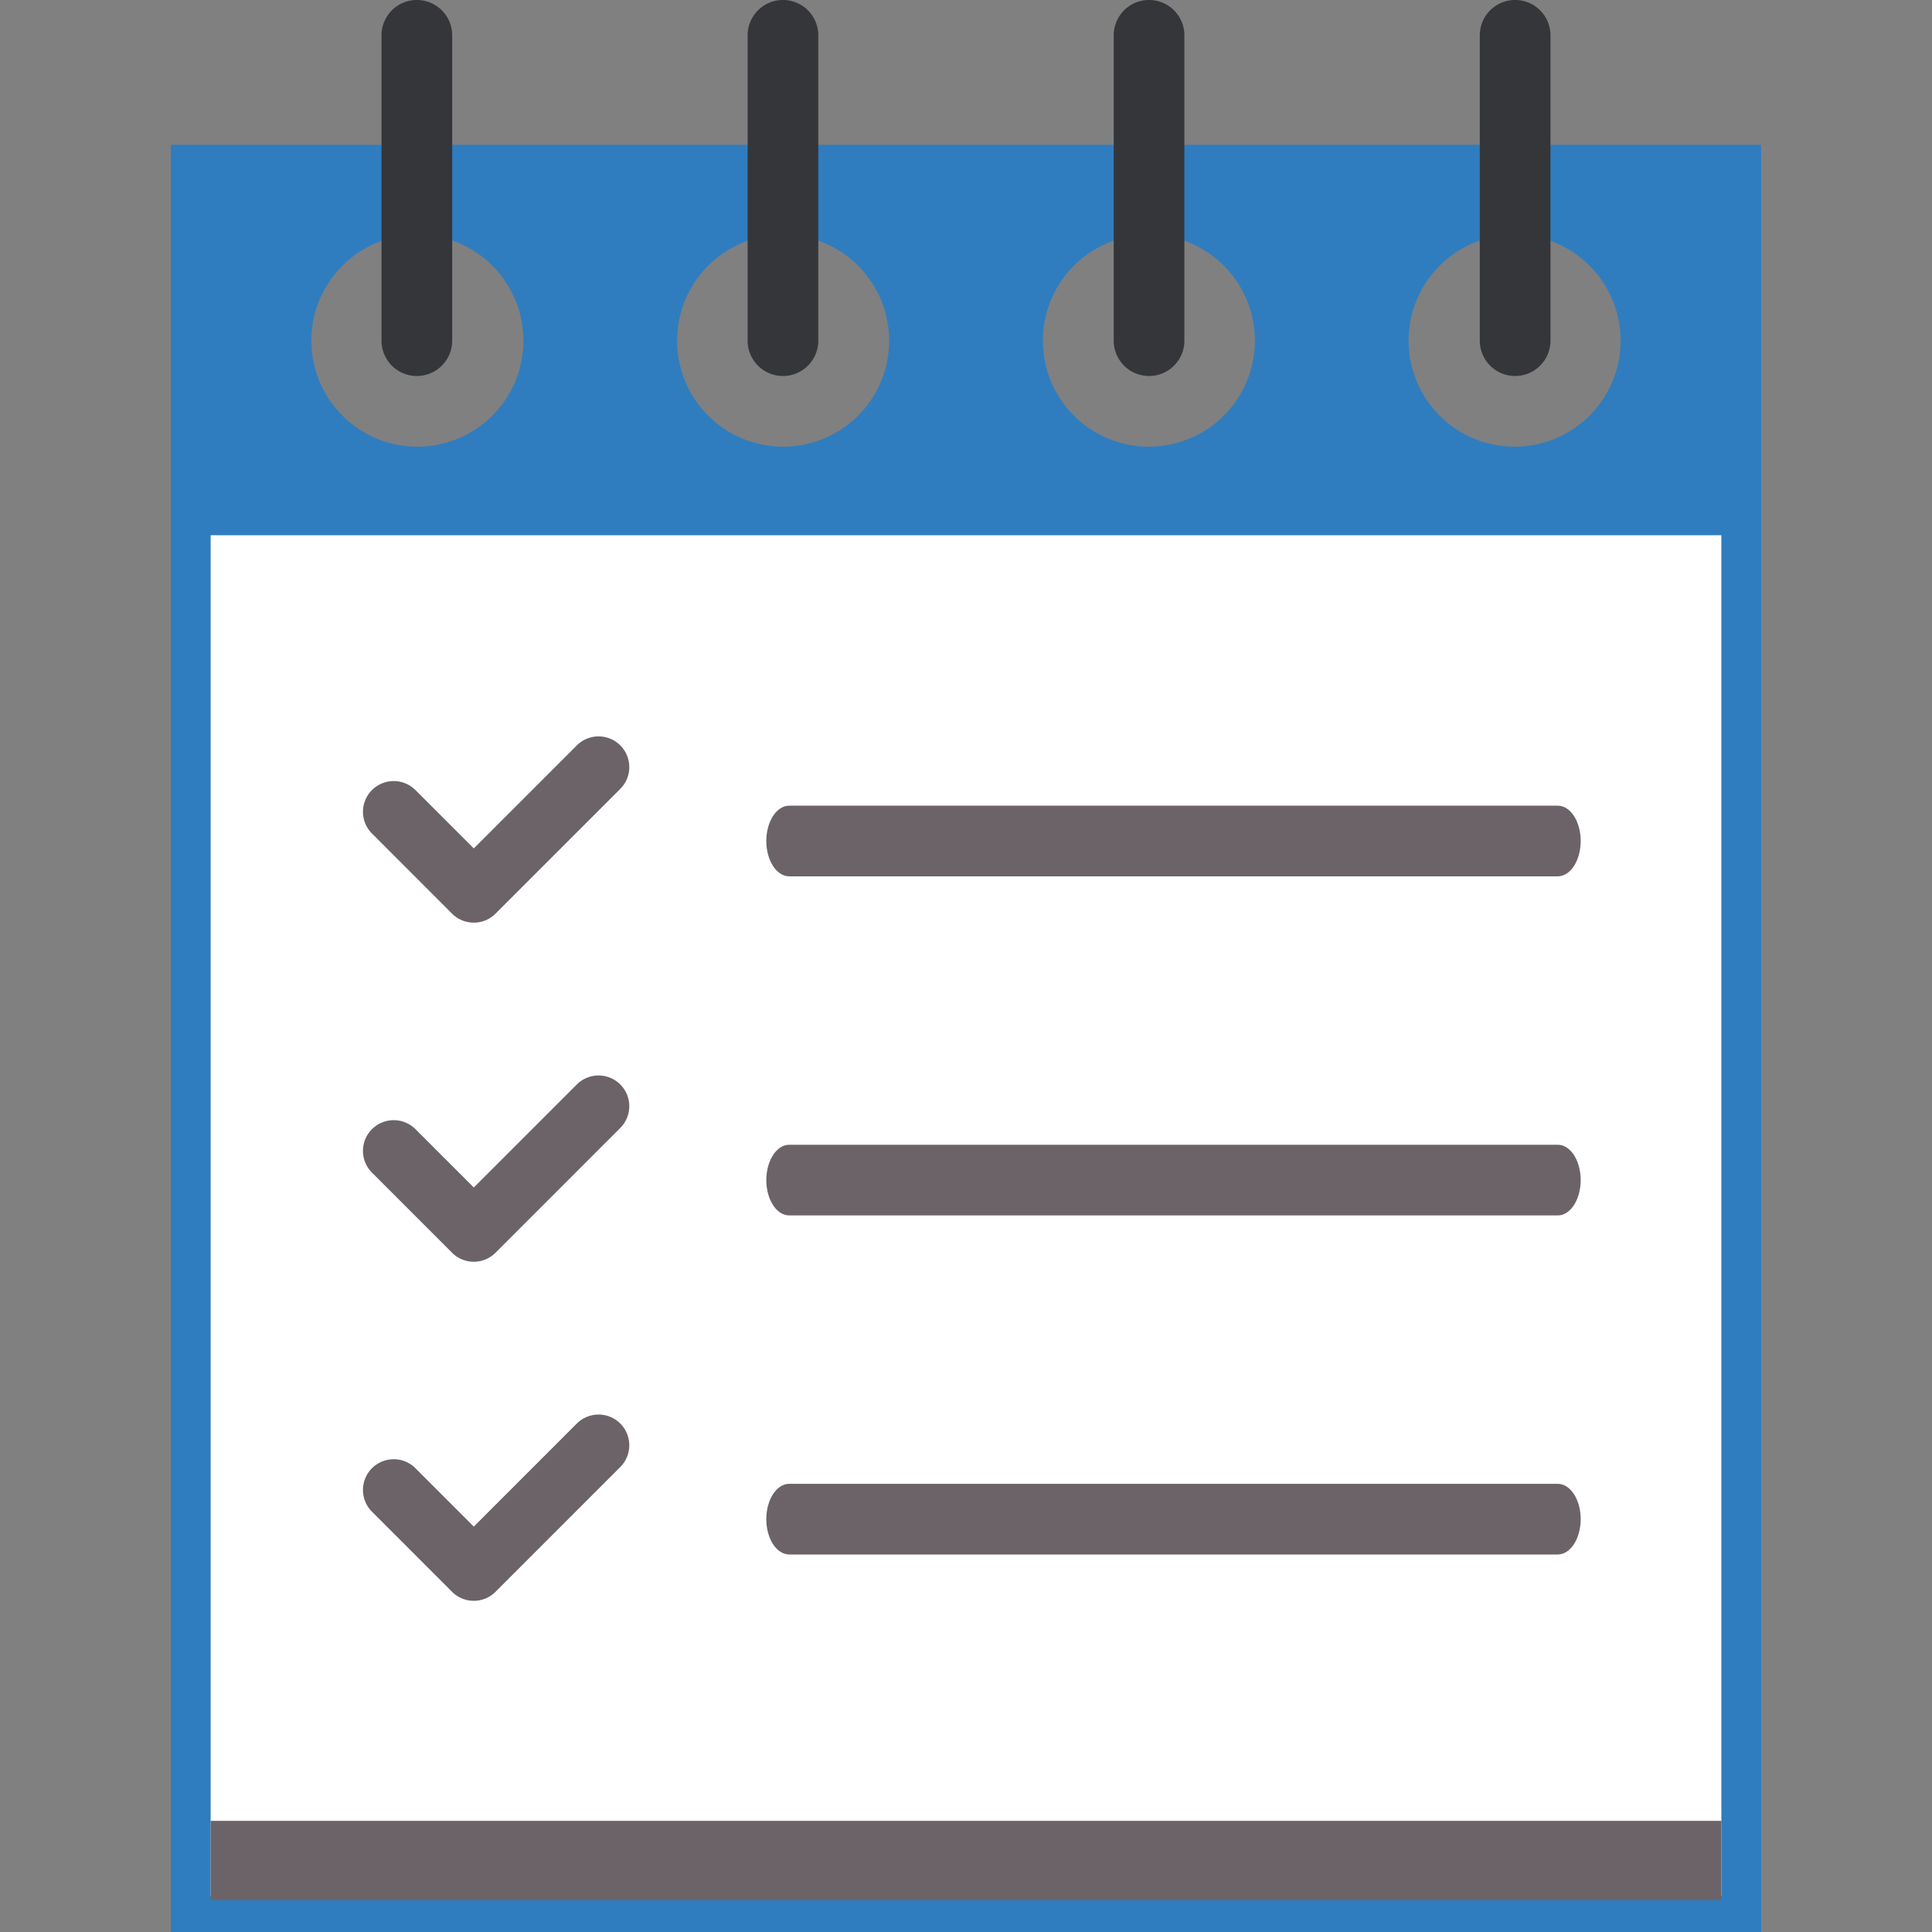
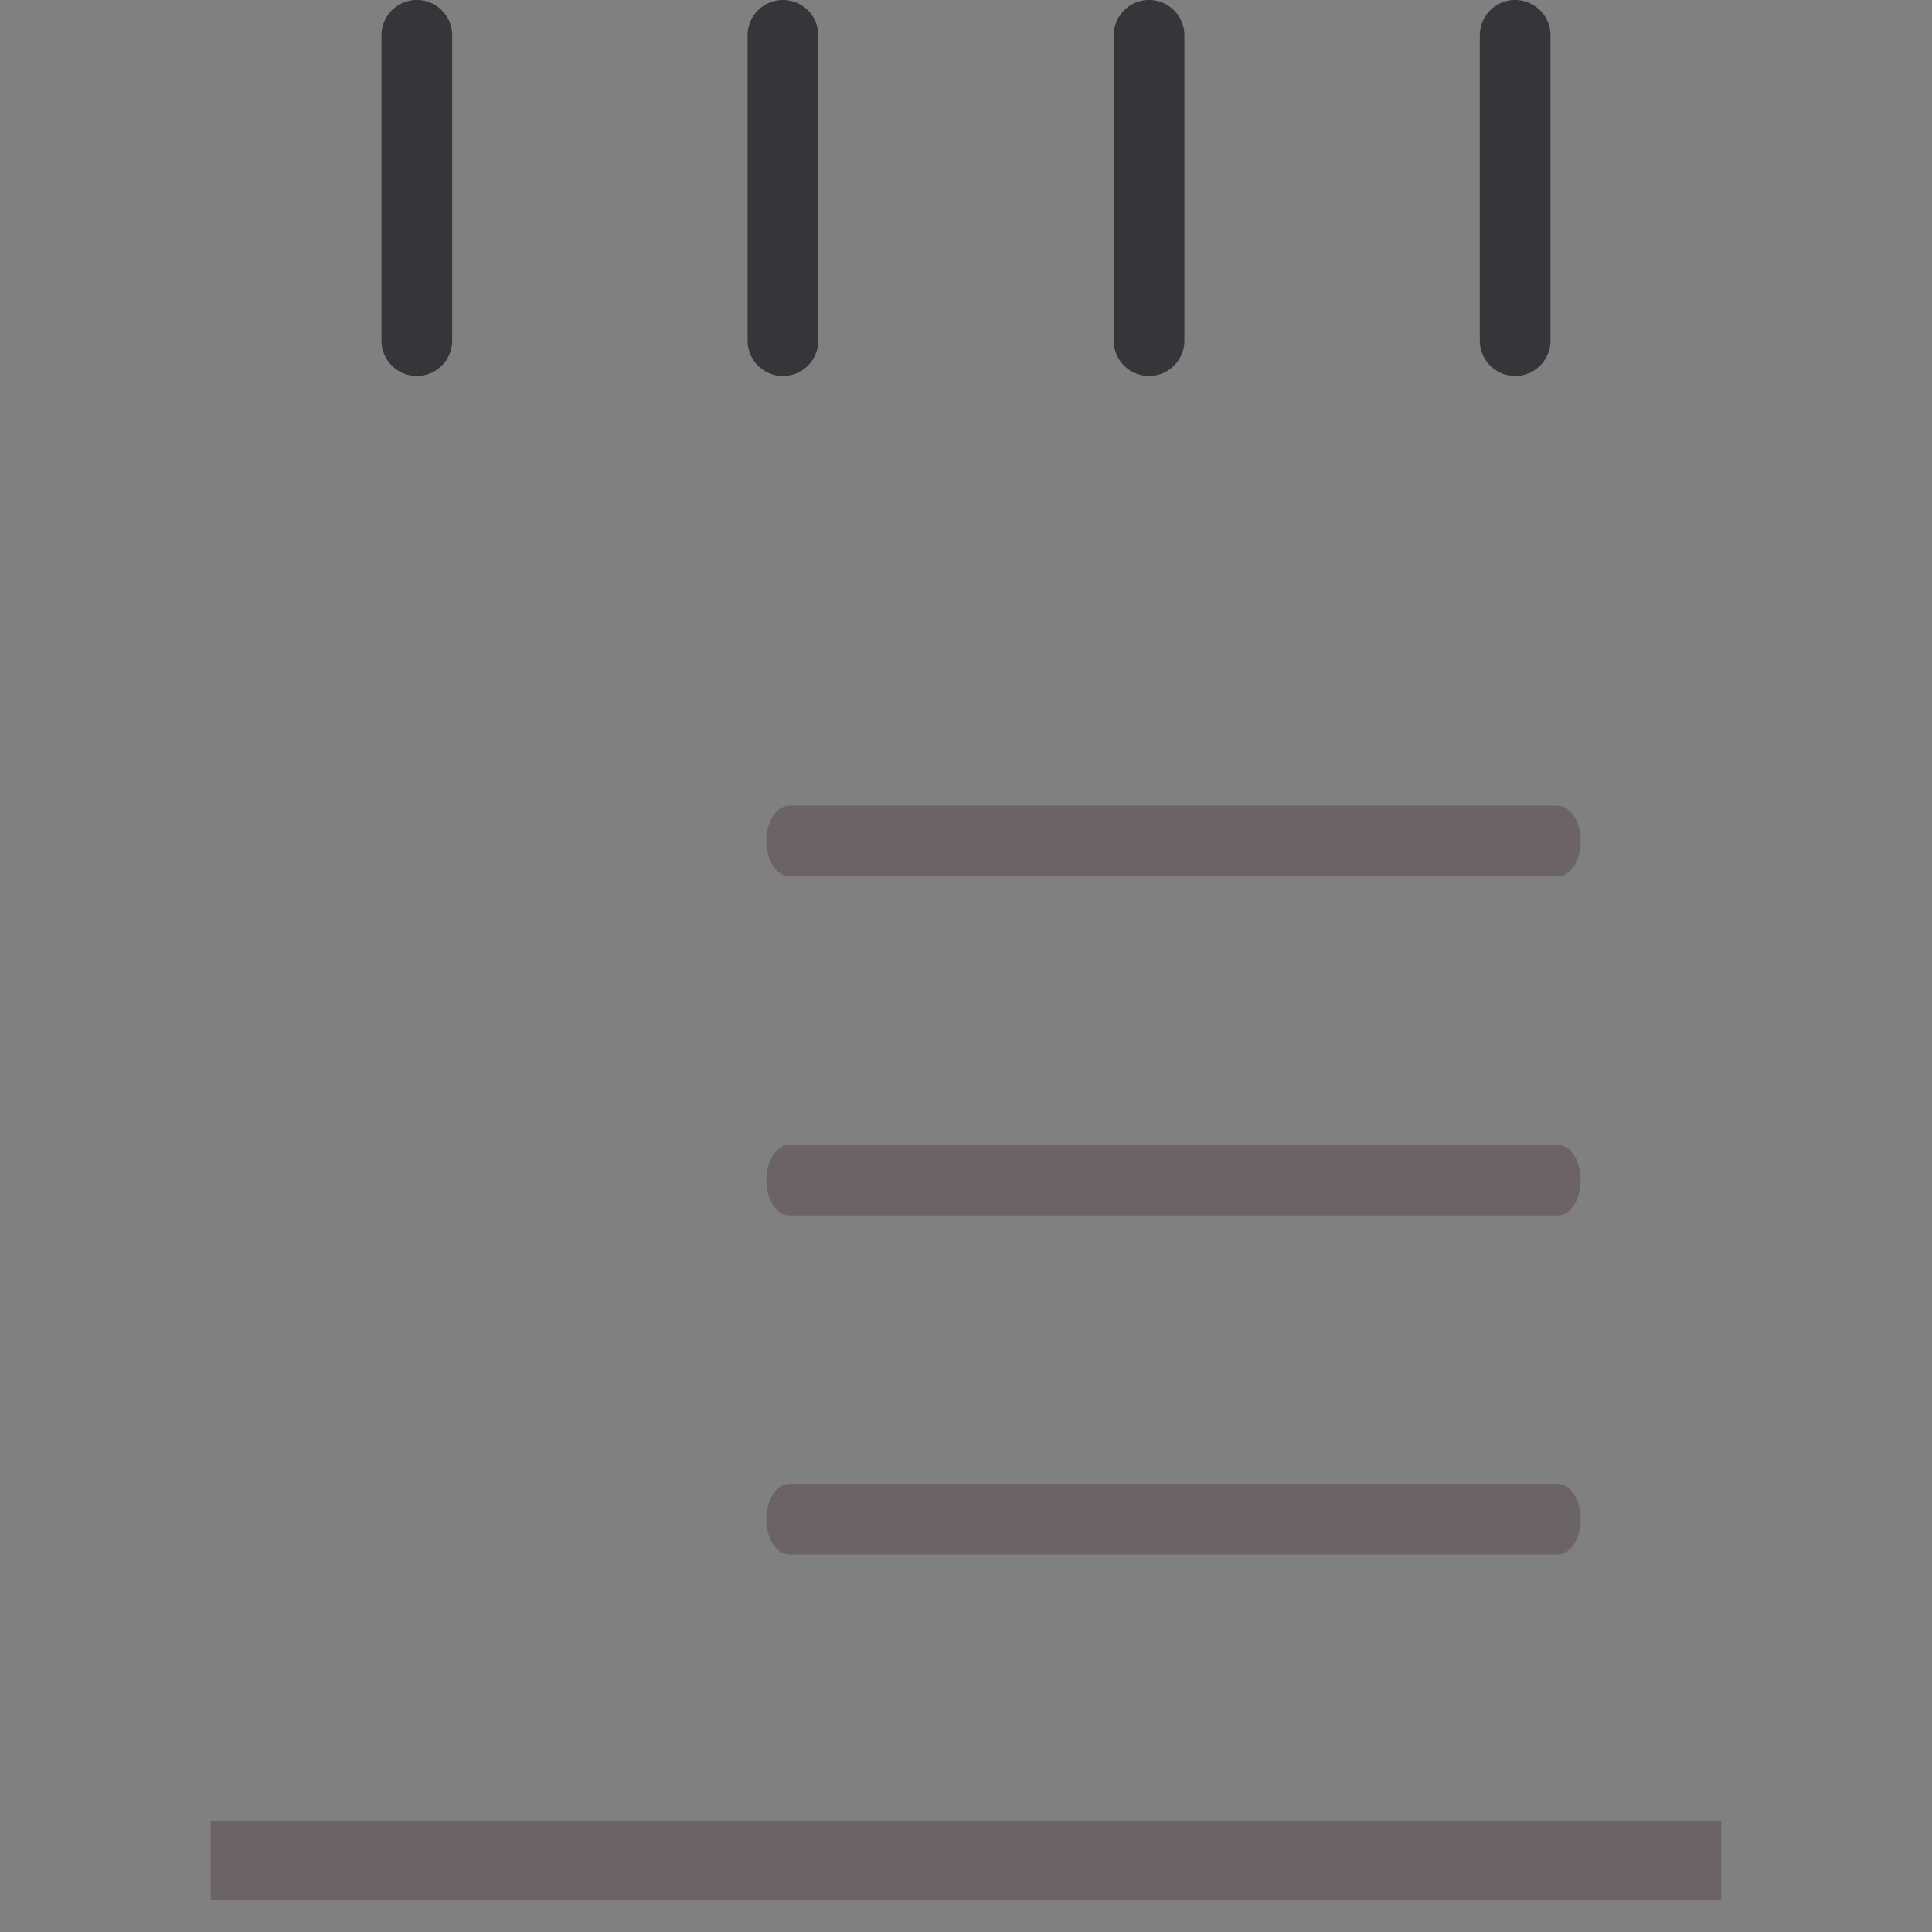
<svg xmlns="http://www.w3.org/2000/svg" width="80" height="80" viewBox="0 0 80 80">
  <rect x="0" y="0" width="80" height="80" fill="#808080" stroke="none" />
  <g id="icon_list" transform="translate(-287 -1752)">
    <rect id="長方形_27273" data-name="長方形 27273" width="80" height="80" transform="translate(287 1752)" fill="none" />
    <g id="グループ_39421" data-name="グループ 39421" transform="translate(2564.05 8929.401)">
      <g id="グループ_39329" data-name="グループ 39329" transform="translate(-2269.974 -7171.407)">
-         <path id="パス_63019" data-name="パス 63019" d="M451.564,928.664H385.717v74.006h65.847Zm-55.64,3.722a4.39,4.39,0,1,1-4.39,4.39A4.392,4.392,0,0,1,395.924,932.386Zm15.144,0a4.39,4.39,0,1,1-4.39,4.39A4.392,4.392,0,0,1,411.068,932.386Zm15.145,0a4.39,4.39,0,1,1-4.39,4.39A4.392,4.392,0,0,1,426.213,932.386Zm15.144,0a4.39,4.39,0,1,1-4.39,4.39A4.392,4.392,0,0,1,441.357,932.386Z" transform="translate(-385.717 -928.664)" fill="#2f7dbf" fill-rule="evenodd" />
-       </g>
+         </g>
      <g id="グループ_39334" data-name="グループ 39334" transform="translate(-2261.253 -7177.401)">
        <g id="グループ_39330" data-name="グループ 39330" transform="translate(0 0)">
          <path id="パス_63020" data-name="パス 63020" d="M455.035,897.256V884.613a1.463,1.463,0,1,0-2.927,0v12.643a1.463,1.463,0,1,0,2.927,0Z" transform="translate(-452.108 -883.15)" fill="#353639" fill-rule="evenodd" />
        </g>
        <g id="グループ_39331" data-name="グループ 39331" transform="translate(45.478 0)">
          <path id="パス_63021" data-name="パス 63021" d="M455.035,897.256V884.613a1.463,1.463,0,1,0-2.927,0v12.643a1.463,1.463,0,1,0,2.927,0Z" transform="translate(-452.108 -883.15)" fill="#353639" fill-rule="evenodd" />
        </g>
        <g id="グループ_39332" data-name="グループ 39332" transform="translate(15.16 0)">
          <path id="パス_63022" data-name="パス 63022" d="M455.035,897.256V884.613a1.463,1.463,0,1,0-2.927,0v12.643a1.463,1.463,0,1,0,2.927,0Z" transform="translate(-452.108 -883.15)" fill="#353639" fill-rule="evenodd" />
        </g>
        <g id="グループ_39333" data-name="グループ 39333" transform="translate(30.319 0)">
          <path id="パス_63023" data-name="パス 63023" d="M455.035,897.256V884.613a1.463,1.463,0,1,0-2.927,0v12.643a1.463,1.463,0,1,0,2.927,0Z" transform="translate(-452.108 -883.15)" fill="#353639" fill-rule="evenodd" />
        </g>
      </g>
      <g id="グループ_39335" data-name="グループ 39335" transform="translate(-2268.327 -7155.239)">
-         <rect id="長方形_28287" data-name="長方形 28287" width="62.555" height="56.354" transform="translate(0 0)" fill="#fff" />
-       </g>
+         </g>
      <g id="グループ_39336" data-name="グループ 39336" transform="translate(-2268.327 -7102.003)">
        <path id="パス_63024" data-name="パス 63024" d="M460.771,1448.952H398.217v-3.281h62.554Z" transform="translate(-398.217 -1445.671)" fill="#6b6368" />
      </g>
      <g id="グループ_39337" data-name="グループ 39337" transform="translate(-2245.319 -7144.04)">
        <path id="パス_63025" data-name="パス 63025" d="M472.385,1136.741H440.563c-.525,0-.95-.655-.95-1.463s.426-1.463.95-1.463h31.822c.525,0,.95.655.95,1.463S472.909,1136.741,472.385,1136.741Z" transform="translate(-439.613 -1133.815)" fill="#6b6368" />
      </g>
      <g id="グループ_39342" data-name="グループ 39342" transform="translate(-2245.319 -7129.999)">
        <path id="パス_63025-2" data-name="パス 63025" d="M472.385,1136.741H440.563c-.525,0-.95-.655-.95-1.463s.426-1.463.95-1.463h31.822c.525,0,.95.655.95,1.463S472.909,1136.741,472.385,1136.741Z" transform="translate(-439.613 -1133.815)" fill="#6b6368" />
      </g>
      <g id="グループ_39343" data-name="グループ 39343" transform="translate(-2245.319 -7115.959)">
        <path id="パス_63025-3" data-name="パス 63025" d="M472.385,1136.741H440.563c-.525,0-.95-.655-.95-1.463s.426-1.463.95-1.463h31.822c.525,0,.95.655.95,1.463S472.909,1136.741,472.385,1136.741Z" transform="translate(-439.613 -1133.815)" fill="#6b6368" />
      </g>
-       <path id="パス_63024-2" data-name="パス 63024" d="M-2256.892-7121.4a1.267,1.267,0,0,1-.9-.373l-3.316-3.317a1.272,1.272,0,0,1,0-1.8,1.274,1.274,0,0,1,1.8,0l2.416,2.416,4.266-4.266a1.274,1.274,0,0,1,1.8,0,1.274,1.274,0,0,1,0,1.8l-5.166,5.166A1.267,1.267,0,0,1-2256.892-7121.4Z" transform="translate(-0.539 -17.796)" fill="#6b6368" />
-       <path id="パス_63025-4" data-name="パス 63025" d="M-2256.892-7121.4a1.267,1.267,0,0,1-.9-.373l-3.316-3.317a1.272,1.272,0,0,1,0-1.8,1.274,1.274,0,0,1,1.8,0l2.416,2.416,4.266-4.266a1.274,1.274,0,0,1,1.8,0,1.274,1.274,0,0,1,0,1.8l-5.166,5.166A1.267,1.267,0,0,1-2256.892-7121.4Z" transform="translate(-0.539 -3.755)" fill="#6b6368" />
-       <path id="パス_63026" data-name="パス 63026" d="M-2256.892-7121.4a1.267,1.267,0,0,1-.9-.373l-3.316-3.317a1.272,1.272,0,0,1,0-1.8,1.274,1.274,0,0,1,1.8,0l2.416,2.416,4.266-4.266a1.274,1.274,0,0,1,1.8,0,1.274,1.274,0,0,1,0,1.8l-5.166,5.166A1.267,1.267,0,0,1-2256.892-7121.4Z" transform="translate(-0.539 10.285)" fill="#6b6368" />
    </g>
  </g>
</svg>